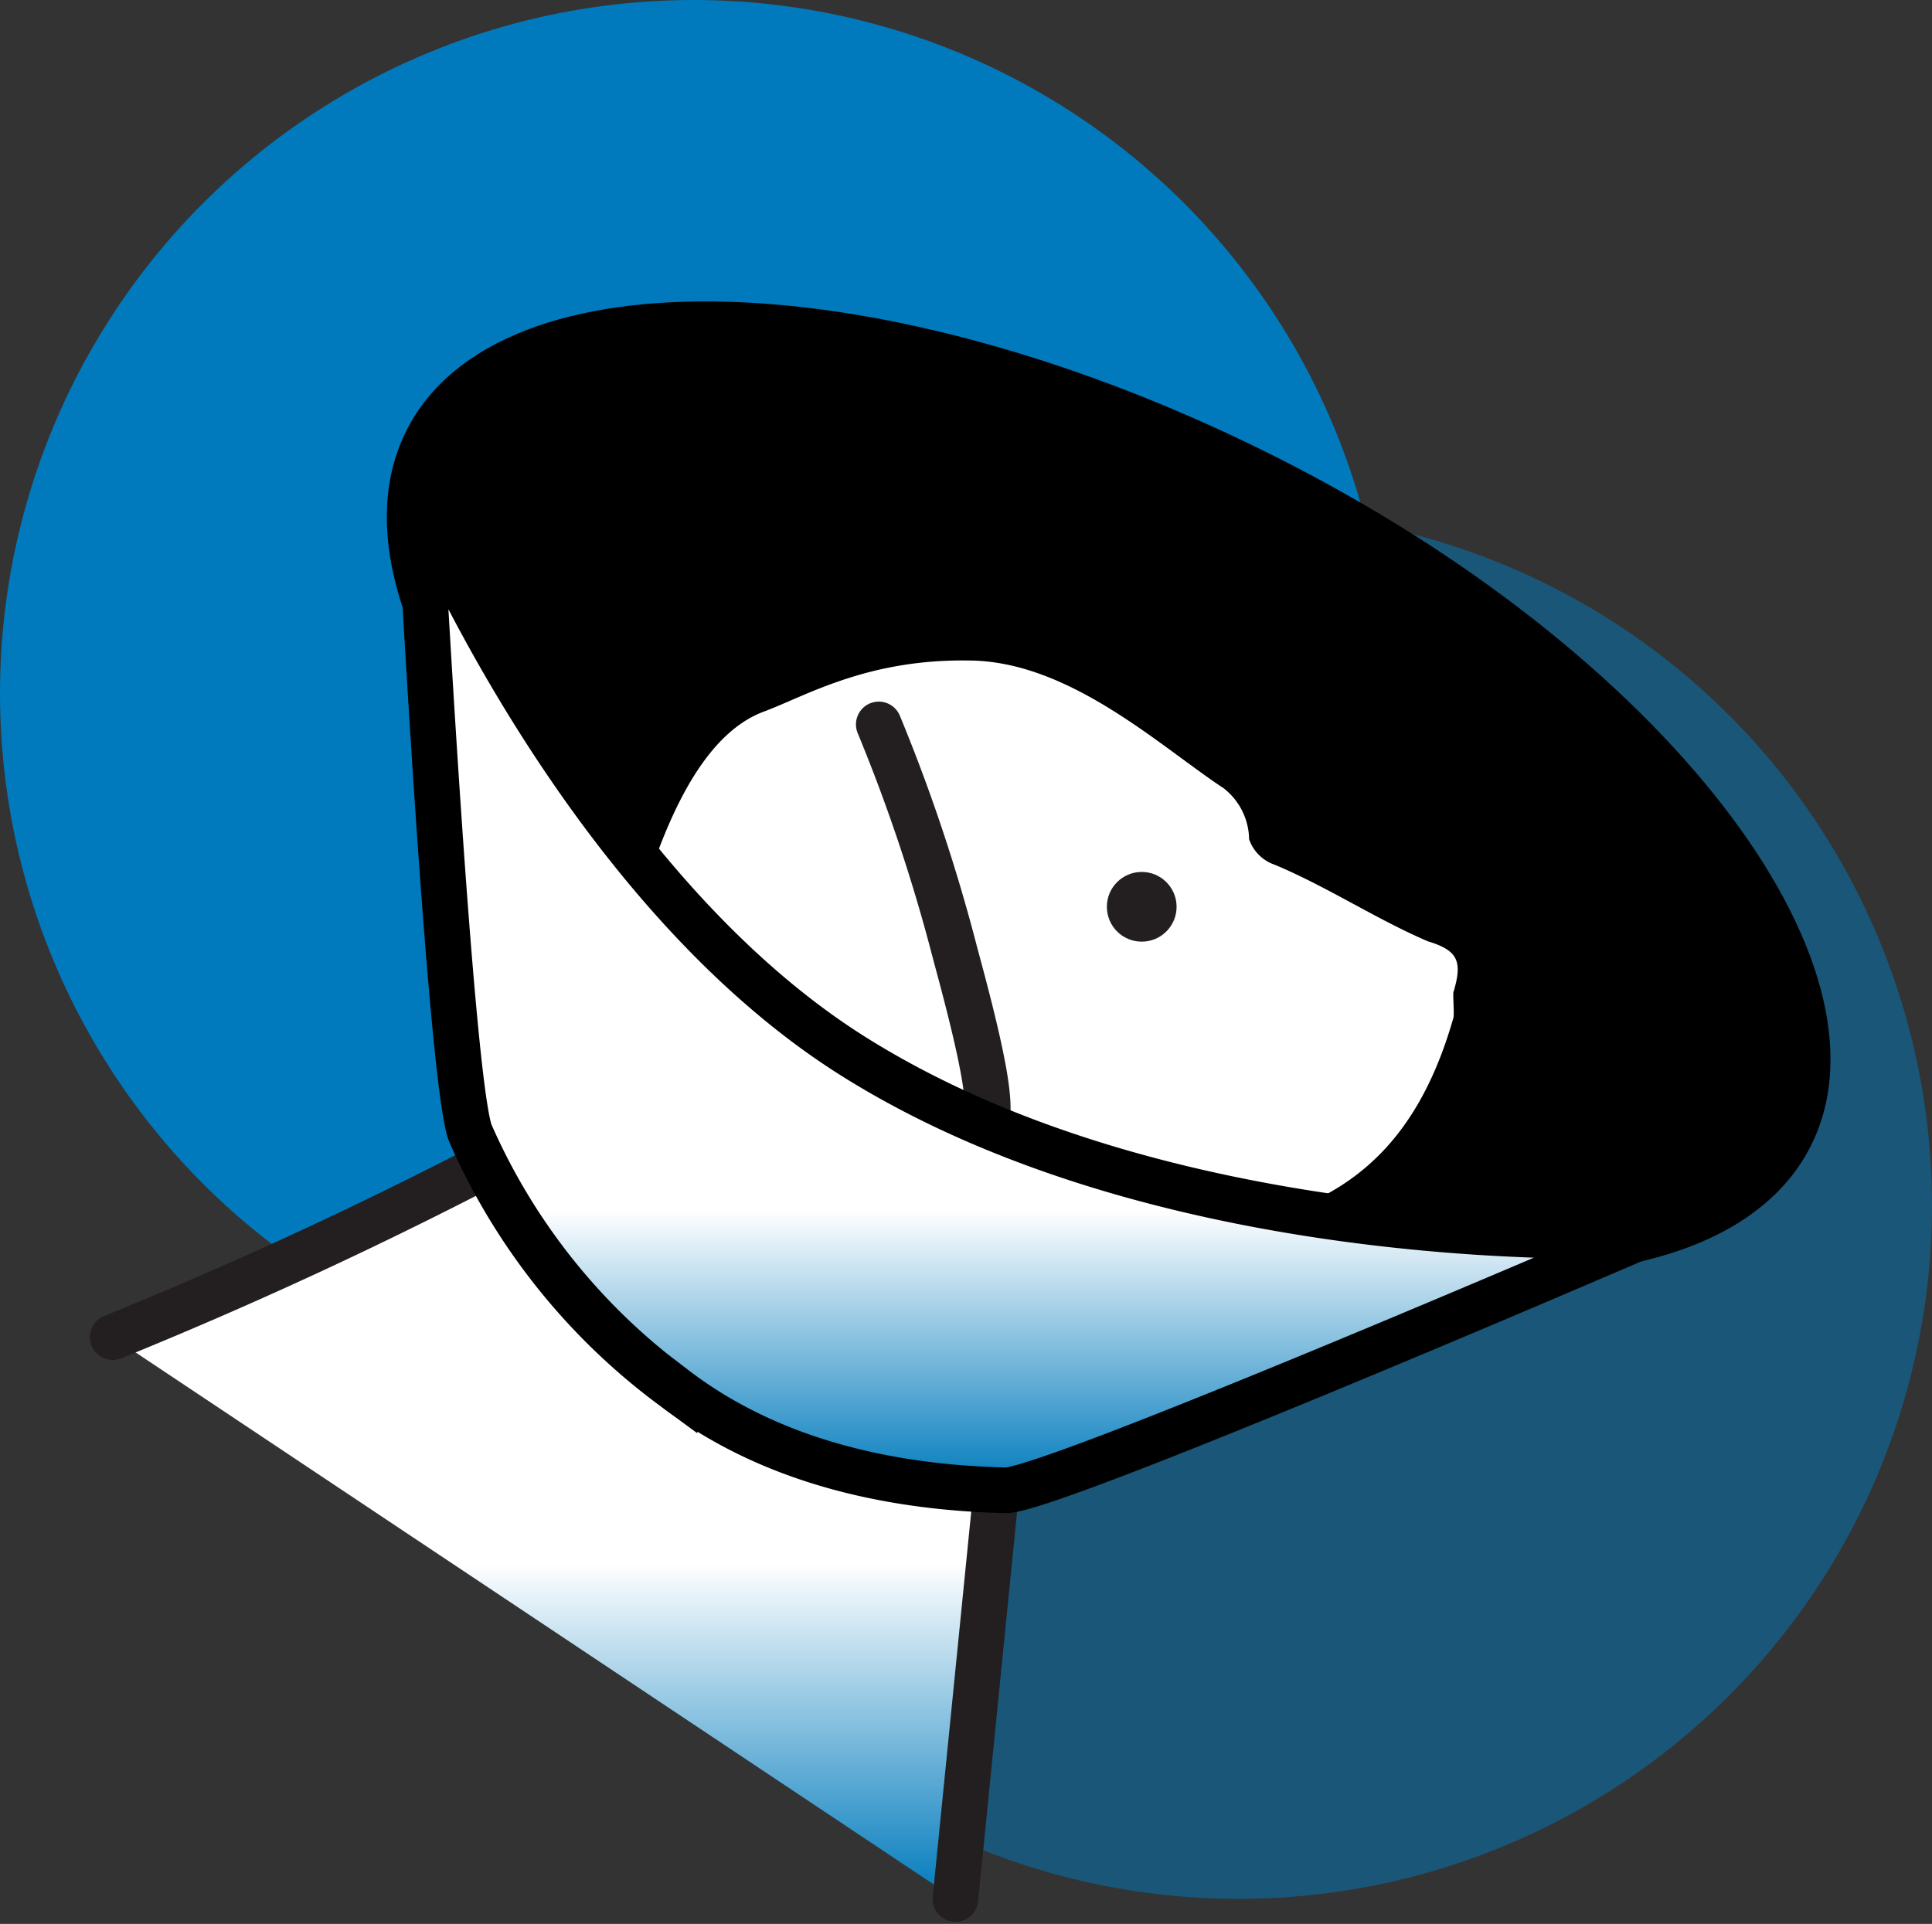
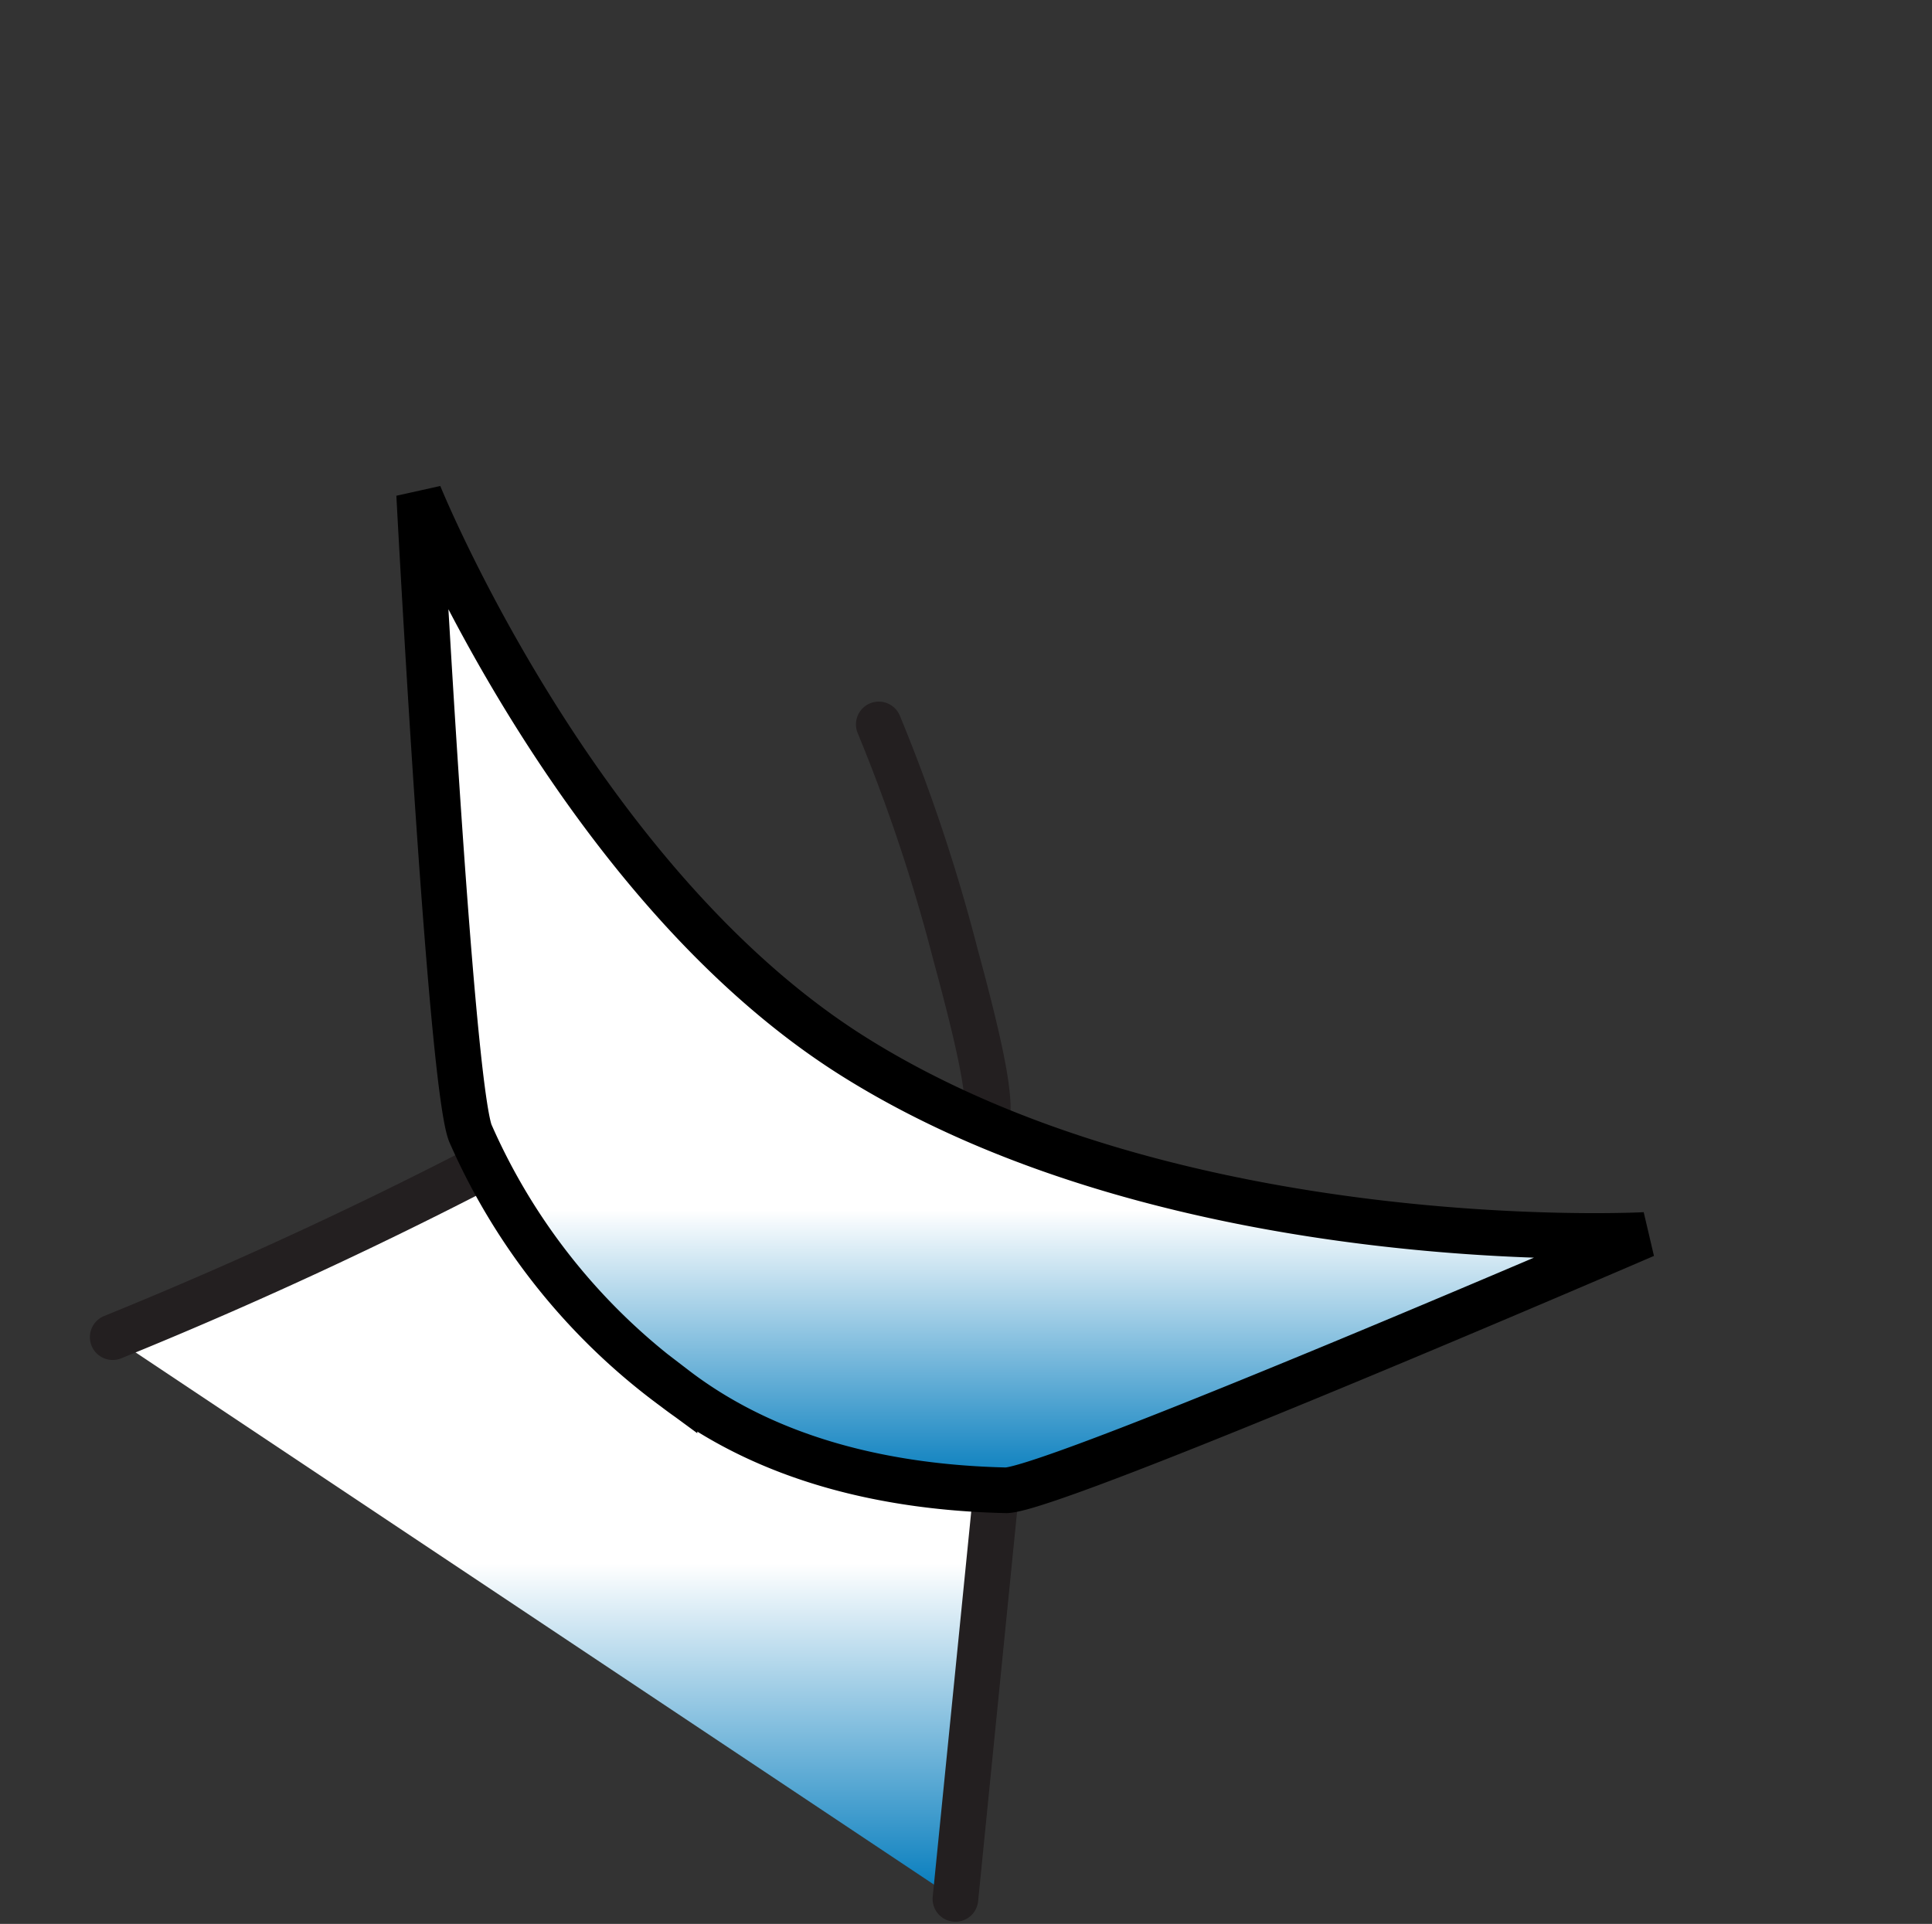
<svg xmlns="http://www.w3.org/2000/svg" width="101.627" height="101.214" viewBox="0 0 101.627 101.214">
  <rect x="0" y="0" width="101.627" height="101.214" fill="#333333" stroke="none" />
  <defs>
    <linearGradient id="ll4n86hr1a" x1=".5" x2=".5" y2="1" gradientUnits="objectBoundingBox">
      <stop offset="0" stop-color="#fff" />
      <stop offset=".562" stop-color="#fff" />
      <stop offset="1" stop-color="#007abc" />
    </linearGradient>
    <linearGradient id="blmulb2w1b" x1=".5" x2=".5" y2="1" gradientUnits="objectBoundingBox">
      <stop offset="0" stop-color="#fff" />
      <stop offset=".719" stop-color="#fff" />
      <stop offset="1" stop-color="#007abc" />
    </linearGradient>
  </defs>
  <g data-name="Group 33308" transform="translate(-932 -1251.02)">
    <g data-name="Group 33307" transform="translate(932 1251.02)">
-       <circle data-name="Ellipse 1776" cx="36.484" cy="36.484" r="36.484" transform="translate(28.659 26.931)" style="opacity:.5;isolation:isolate;fill:#007abc" />
-       <circle data-name="Ellipse 1777" cx="36.484" cy="36.484" r="36.484" style="fill:#007abc" />
-       <path data-name="Ellipse 1474" d="M95.258 60.272c-4.822 9.6-25.214 8.933-45.672-1.343S16.554 32.264 21.376 22.66s25.214-8.933 45.672 1.343 33.032 26.665 28.21 36.269" />
      <g data-name="Group 11821">
-         <path data-name="Path 10916" d="M20 50.21a13.974 13.974 0 0 0 2.687-5.373c.215-1.155-.2-2.821 0-4.03 1.41-5.911 3.439-14.4 8.06-16.12 2.2-.819 5.414-2.767 10.746-2.687 5.293 0 10.088 4.514 13.433 6.717a3.465 3.465 0 0 1 1.343 2.683 2.153 2.153 0 0 0 1.343 1.343c2.74 1.142 5.333 2.861 8.06 4.03 1.612.484 1.827 1.075 1.343 2.687-.027.121.054 1.236 0 1.343-1.693 5.911-4.876 9.47-10.746 10.746-1.921.376-4.769-.081-6.717 0-1.746-.121-2.445.954-2.687 2.687-.564 2.216-2.1 4.514-2.687 6.717-.067.188.081 1.169 0 1.343a10.069 10.069 0 0 1-2.687-1.343" transform="translate(9.436 12.749)" style="fill:#fff" />
        <path data-name="Path 10918" d="M24.5 40.62a18.423 18.423 0 0 0 6.717 5.373c.524.2 6.931 2.794 9.4 0 .618-.7.6-2.27-1.343-9.4a91.139 91.139 0 0 0-4.03-12.09" transform="translate(10.981 13.608)" style="stroke-width:2.4px;stroke:#231f20;stroke-linecap:round;stroke-linejoin:round;fill:none" />
        <path data-name="Path 33040" d="M2.5 51.246A234.19 234.19 0 0 0 25.336 40.5l24.18 13.433L46.829 80.8" transform="translate(3.428 19.101)" style="fill:url(#ll4n86hr1a);stroke-width:2.4px;stroke:#231f20;stroke-linecap:round;stroke-linejoin:round" />
      </g>
    </g>
    <path data-name="Path 33039" d="M17.187 49.083C16.112 46.181 14.5 15.5 14.5 15.5s8.248 20.378 22.836 29.553c17.047 10.72 41.642 9.4 41.642 9.4s-30.8 13.3-33.583 13.433c-6.112-.134-12.439-1.518-17.463-5.373a33.131 33.131 0 0 1-10.745-13.43z" transform="translate(939.548 1261.538)" style="stroke:#000;fill:url(#blmulb2w1b);stroke-width:2.4px" />
-     <circle data-name="Ellipse 1576" cx="1.834" cy="1.834" r="1.834" transform="translate(990.223 1296.892)" style="fill:#231f20" />
  </g>
</svg>